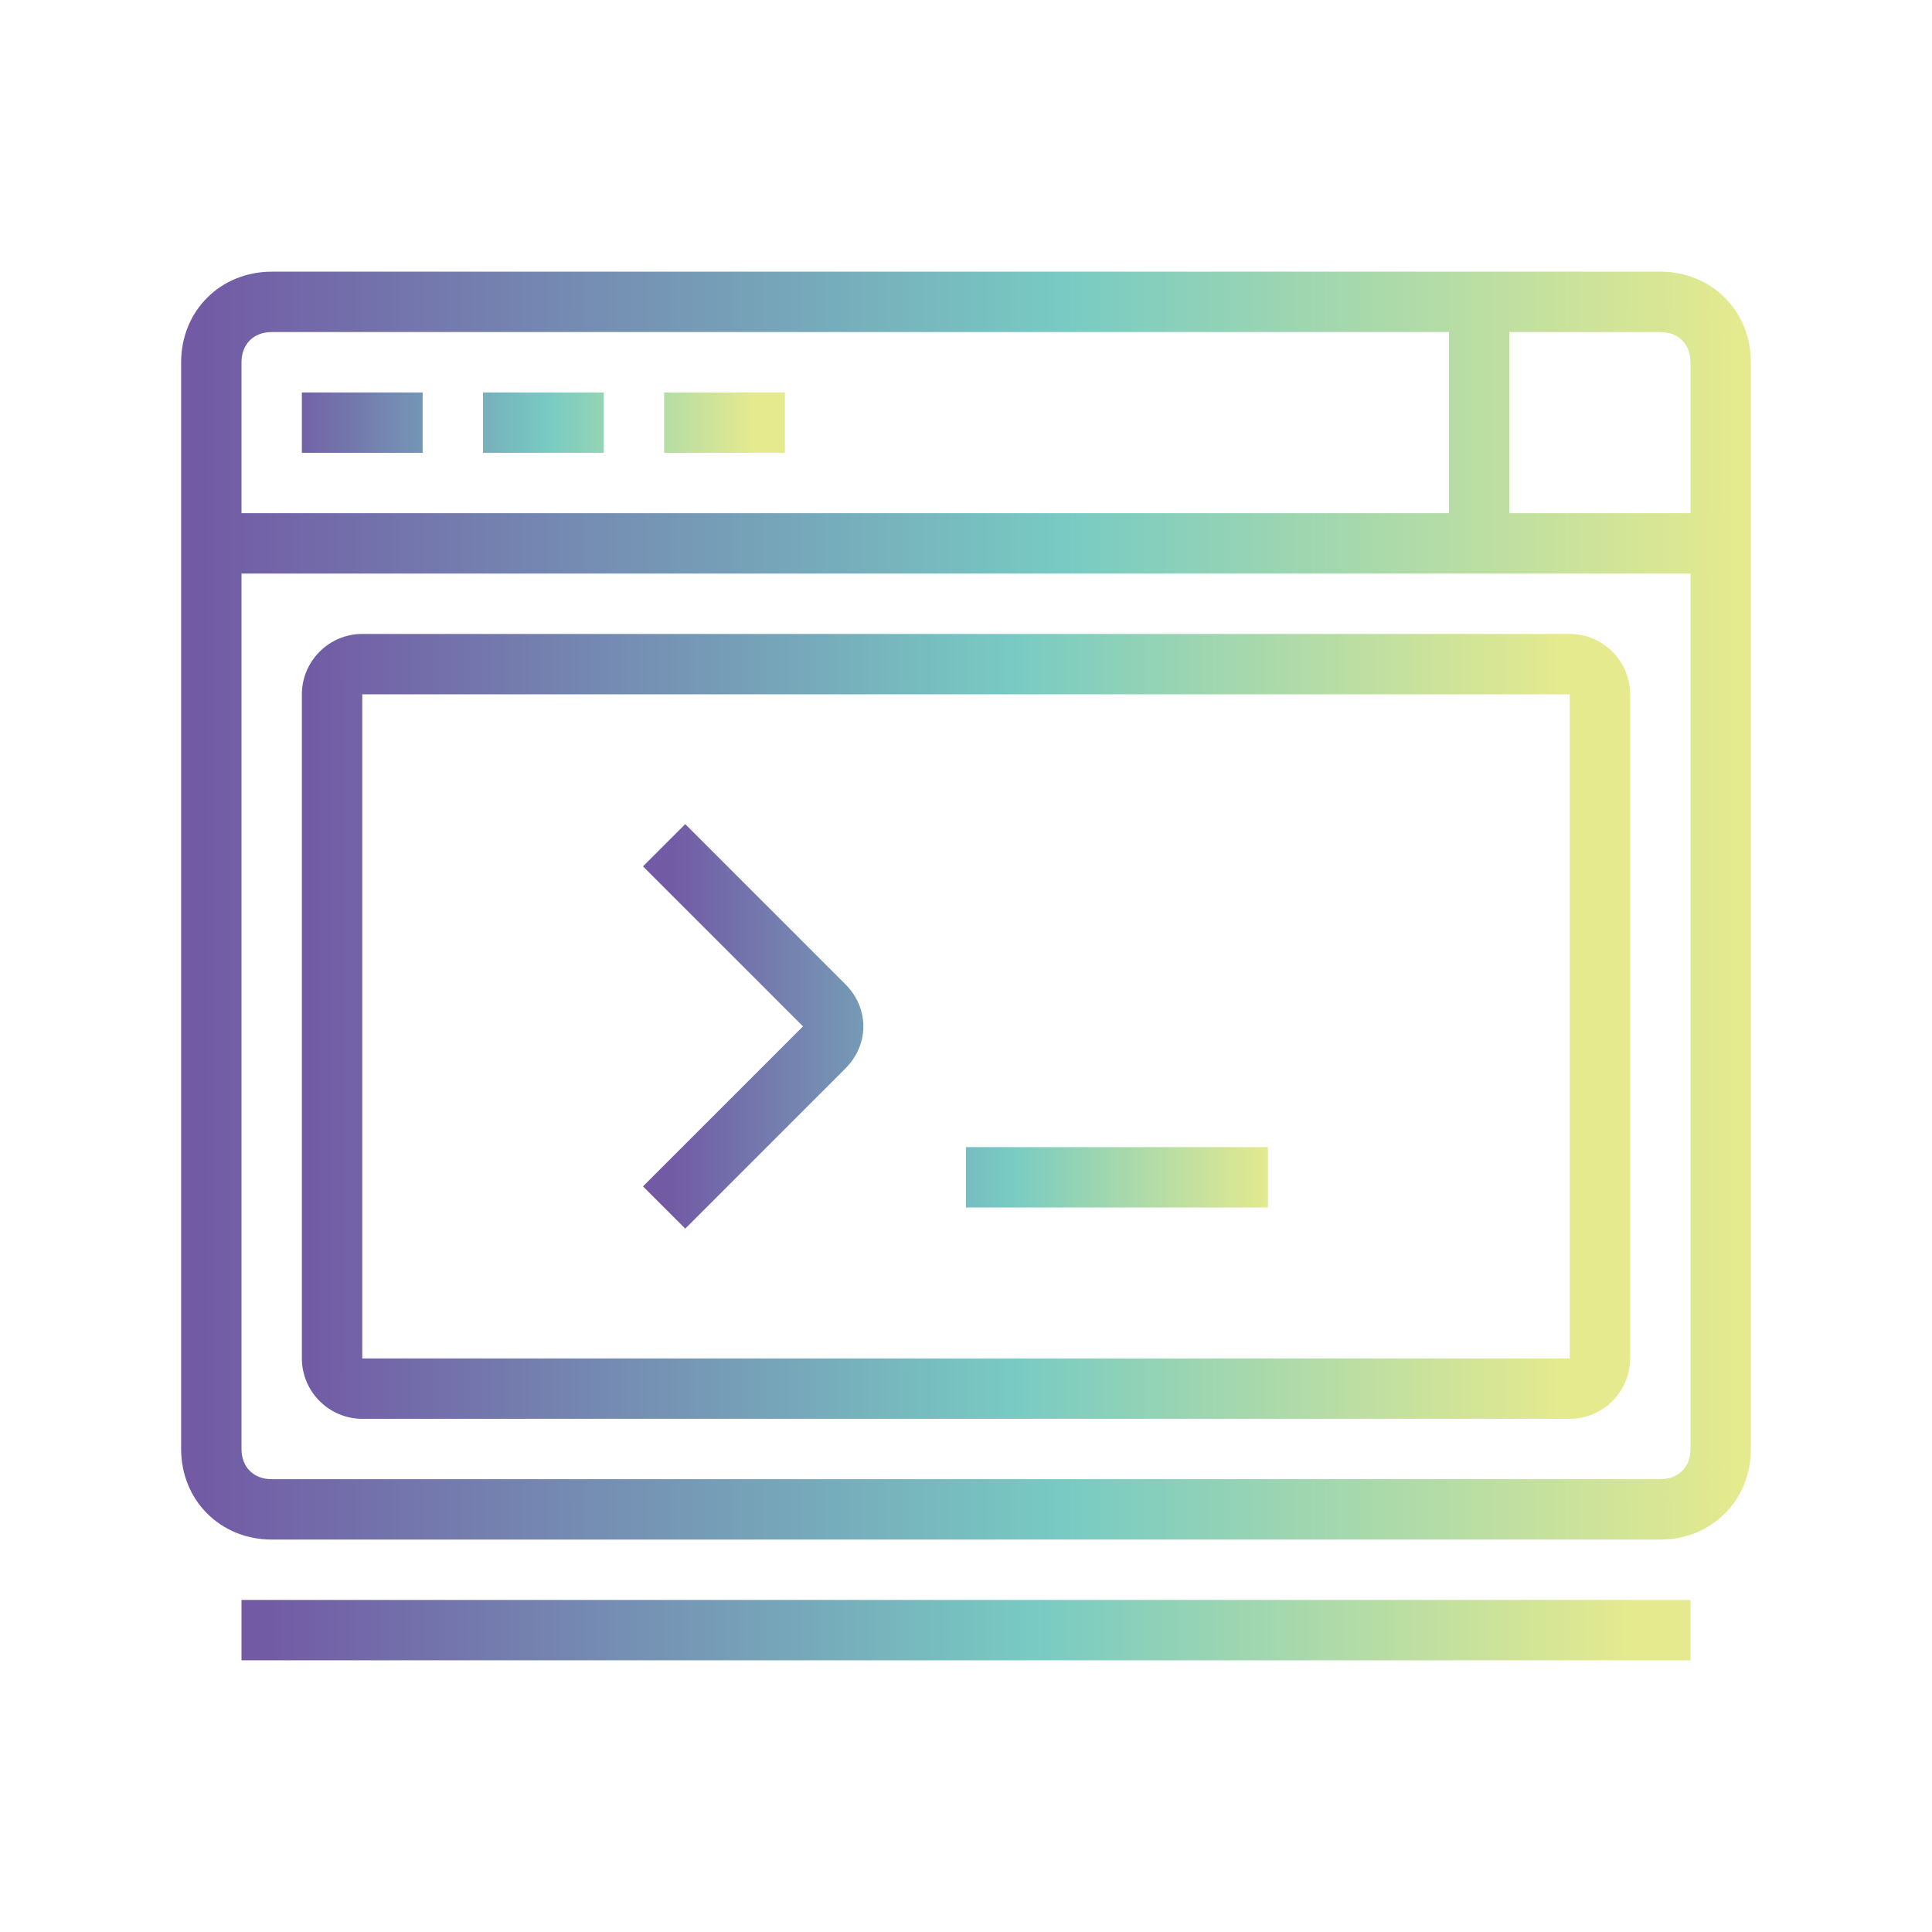
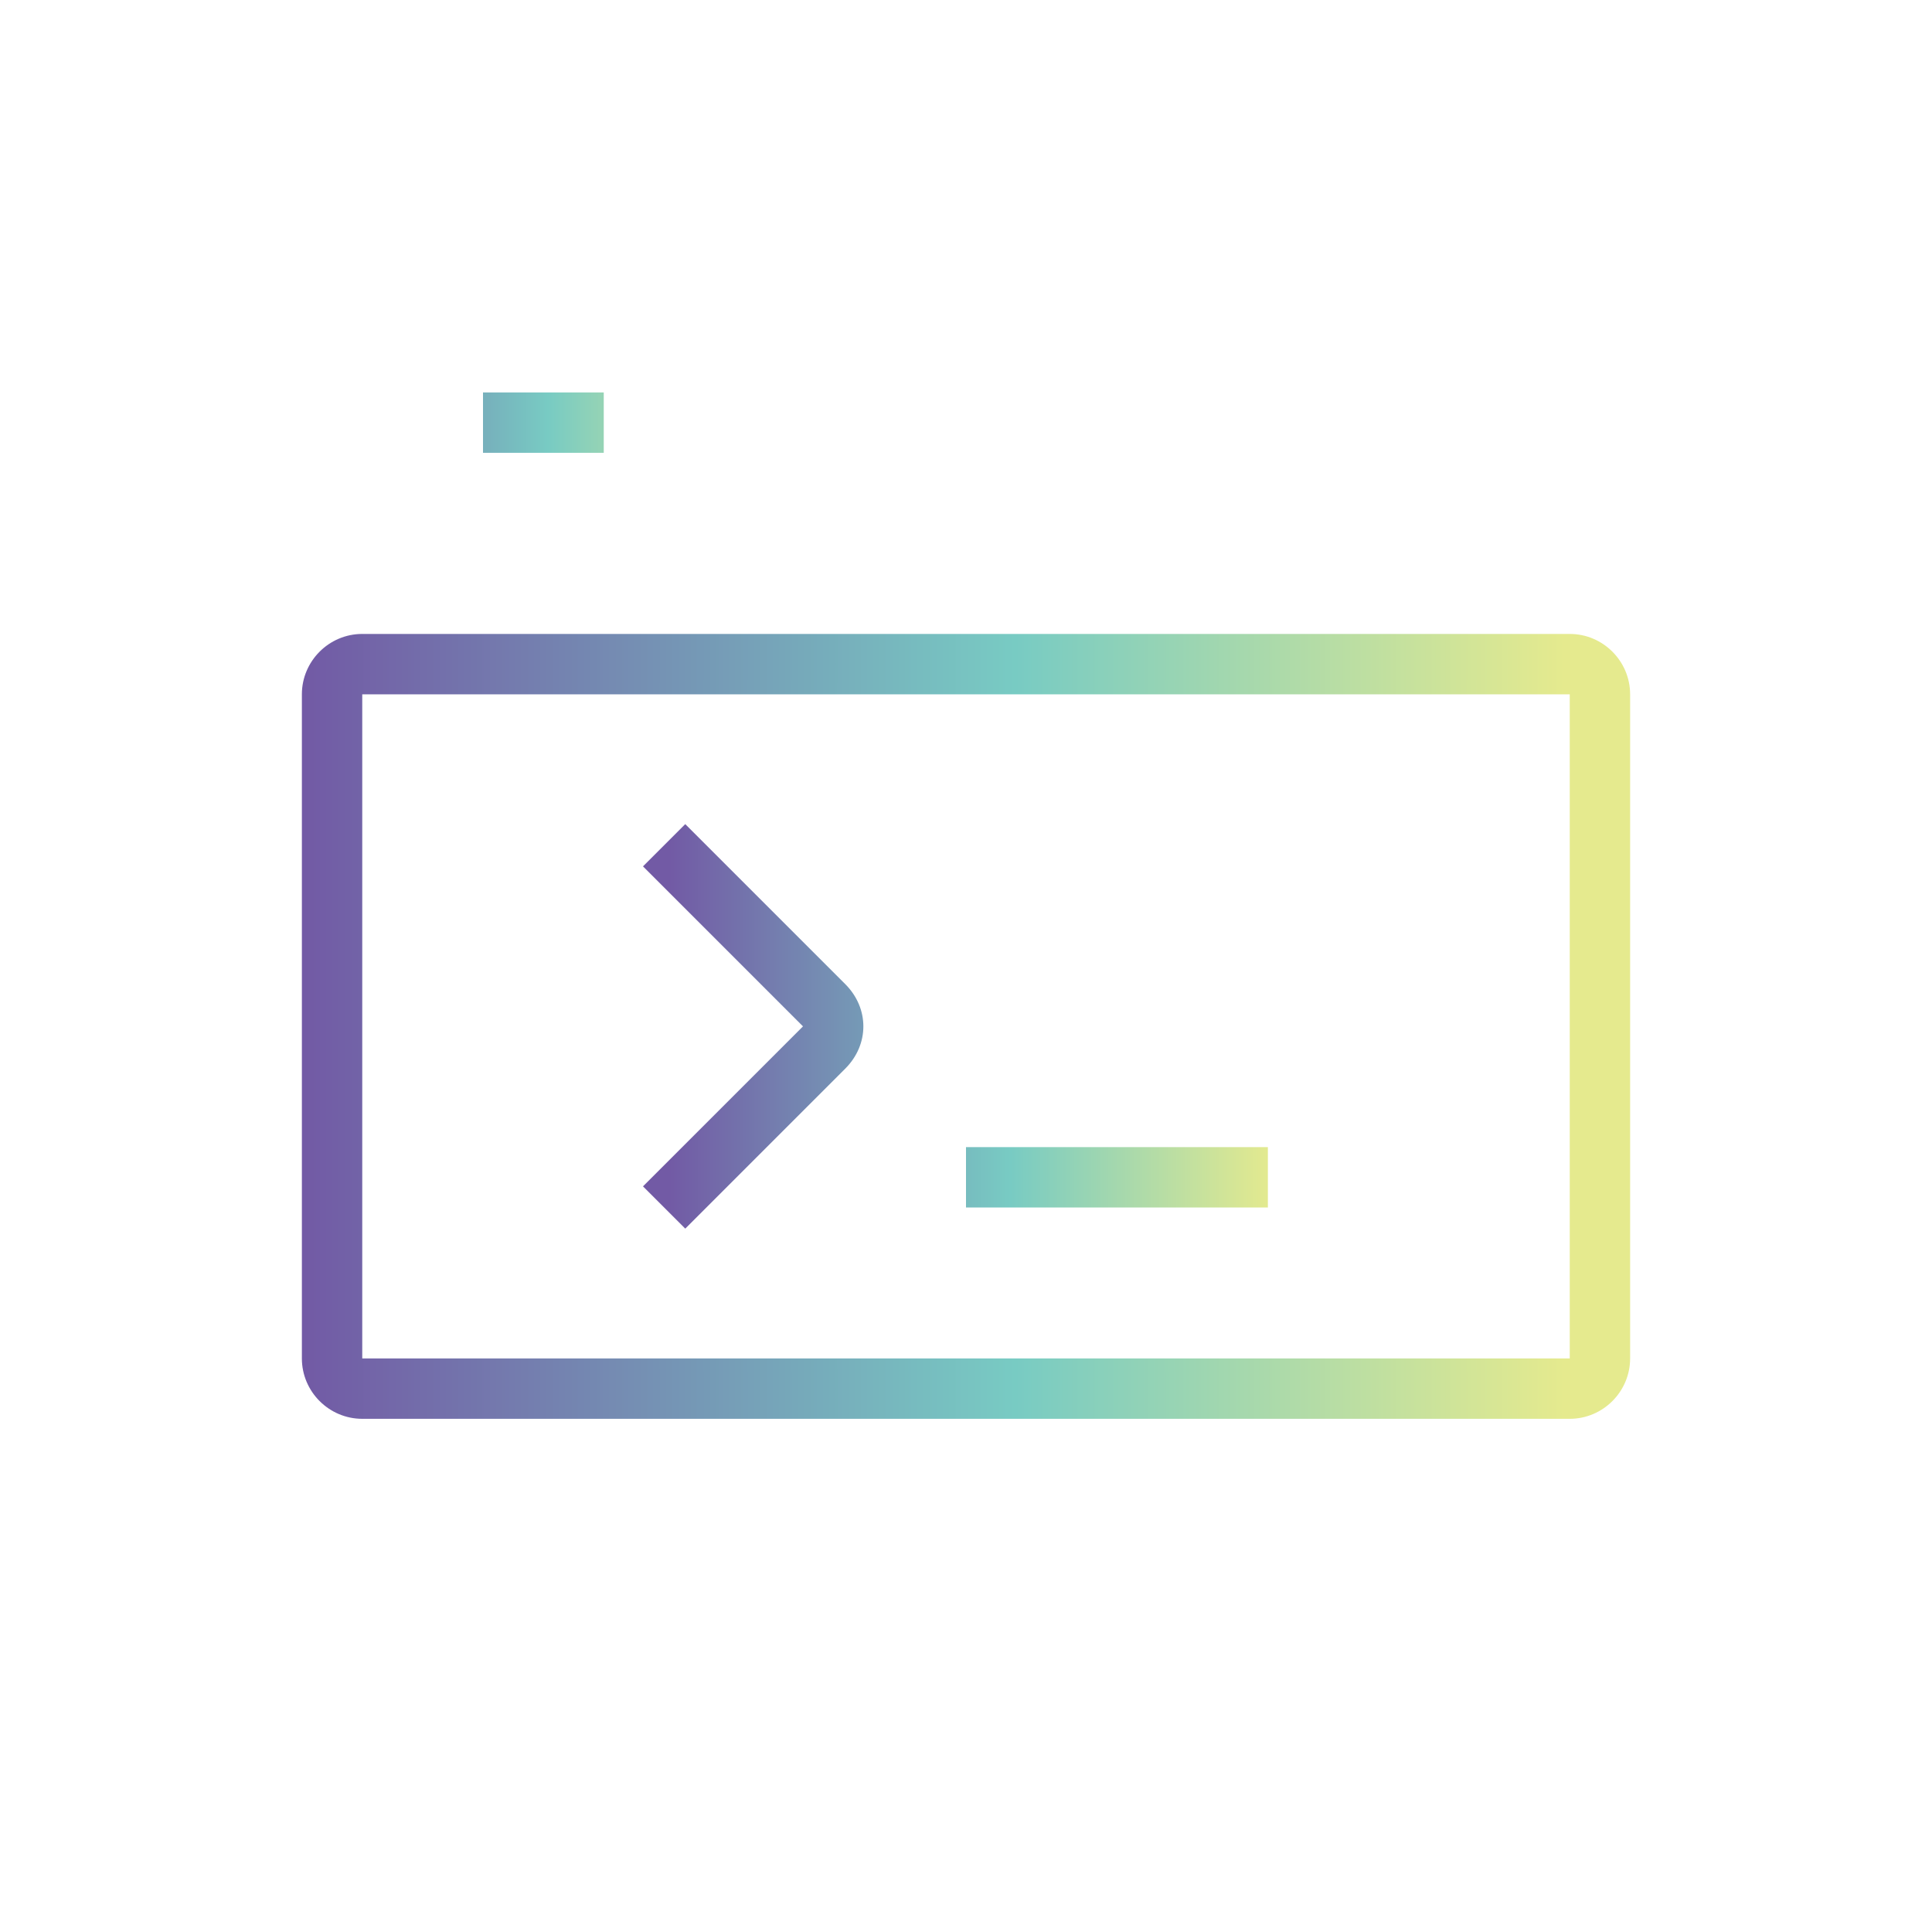
<svg xmlns="http://www.w3.org/2000/svg" id="Слой_1" x="0px" y="0px" viewBox="0 0 64 64" style="enable-background:new 0 0 64 64;" xml:space="preserve">
  <style type="text/css"> .st0{fill:url(#SVGID_1_);} .st1{fill:url(#SVGID_00000018915885168999531510000016370196977743312256_);} .st2{fill:url(#SVGID_00000142862293071147496220000005970494817682073241_);} .st3{fill:url(#SVGID_00000088852901369903368160000018258314100296704157_);} .st4{fill:url(#SVGID_00000065765454919214225270000009552480183003979162_);} .st5{fill:url(#SVGID_00000047057352633297328610000013618305133425091739_);} .st6{fill:url(#SVGID_00000041282421729824179010000001586486123650339216_);} .st7{fill:url(#SVGID_00000121240495503355461600000018252006460769953685_);} </style>
  <linearGradient id="SVGID_1_" gradientUnits="userSpaceOnUse" x1="10.071" y1="34" x2="51.835" y2="34">
    <stop offset="0" style="stop-color:#725AA5" />
    <stop offset="0.564" style="stop-color:#78CBC3" />
    <stop offset="1" style="stop-color:#E5EA8E" />
  </linearGradient>
  <path class="st0" d="M52,47H12c-1.1,0-2-0.9-2-2V23c0-1.1,0.9-2,2-2h40c1.1,0,2,0.9,2,2v22C54,46.1,53.1,47,52,47z M12,23v22h40V23 H12z" />
  <linearGradient id="SVGID_00000016072188270102719330000017044474901571387314_" gradientUnits="userSpaceOnUse" x1="9.315" y1="14" x2="25.001" y2="14">
    <stop offset="0" style="stop-color:#725AA5" />
    <stop offset="0.564" style="stop-color:#78CBC3" />
    <stop offset="1" style="stop-color:#E5EA8E" />
  </linearGradient>
-   <path style="fill:url(#SVGID_00000016072188270102719330000017044474901571387314_);" d="M10,13h4v2h-4V13z" />
  <linearGradient id="SVGID_00000183963675336493984360000010121578196189424016_" gradientUnits="userSpaceOnUse" x1="9.315" y1="14" x2="25.001" y2="14">
    <stop offset="0" style="stop-color:#725AA5" />
    <stop offset="0.564" style="stop-color:#78CBC3" />
    <stop offset="1" style="stop-color:#E5EA8E" />
  </linearGradient>
  <path style="fill:url(#SVGID_00000183963675336493984360000010121578196189424016_);" d="M16,13h4v2h-4V13z" />
  <linearGradient id="SVGID_00000156551200849094172540000015416860448358498979_" gradientUnits="userSpaceOnUse" x1="9.315" y1="14" x2="25.001" y2="14">
    <stop offset="0" style="stop-color:#725AA5" />
    <stop offset="0.564" style="stop-color:#78CBC3" />
    <stop offset="1" style="stop-color:#E5EA8E" />
  </linearGradient>
-   <path style="fill:url(#SVGID_00000156551200849094172540000015416860448358498979_);" d="M22,13h4v2h-4V13z" />
  <linearGradient id="SVGID_00000172435554626912053480000010359838666844159417_" gradientUnits="userSpaceOnUse" x1="6.48" y1="30" x2="57.694" y2="30">
    <stop offset="0" style="stop-color:#725AA5" />
    <stop offset="0.564" style="stop-color:#78CBC3" />
    <stop offset="1" style="stop-color:#E5EA8E" />
  </linearGradient>
-   <path style="fill:url(#SVGID_00000172435554626912053480000010359838666844159417_);" d="M55,9H9c-1.7,0-3,1.3-3,3v36 c0,1.7,1.3,3,3,3h46c1.7,0,3-1.3,3-3V12C58,10.3,56.7,9,55,9z M56,12v5h-6v-6h5C55.6,11,56,11.4,56,12z M9,11h39v6H8v-5 C8,11.4,8.4,11,9,11z M55,49H9c-0.6,0-1-0.4-1-1V19h48v29C56,48.6,55.6,49,55,49z" />
  <linearGradient id="SVGID_00000143597400275964887470000015361097236752749233_" gradientUnits="userSpaceOnUse" x1="8.748" y1="54" x2="54.103" y2="54">
    <stop offset="0" style="stop-color:#725AA5" />
    <stop offset="0.564" style="stop-color:#78CBC3" />
    <stop offset="1" style="stop-color:#E5EA8E" />
  </linearGradient>
-   <path style="fill:url(#SVGID_00000143597400275964887470000015361097236752749233_);" d="M8,53h48v2H8V53z" />
  <linearGradient id="SVGID_00000009560638878448011550000001371055561611595186_" gradientUnits="userSpaceOnUse" x1="22.165" y1="34" x2="42.197" y2="34">
    <stop offset="0" style="stop-color:#725AA5" />
    <stop offset="0.564" style="stop-color:#78CBC3" />
    <stop offset="1" style="stop-color:#E5EA8E" />
  </linearGradient>
  <path style="fill:url(#SVGID_00000009560638878448011550000001371055561611595186_);" d="M22.7,27.3l-1.4,1.4l5.3,5.3l-5.3,5.3 l1.4,1.4l5.3-5.3c0.8-0.8,0.8-2,0-2.8L22.7,27.3z" />
  <linearGradient id="SVGID_00000010993195013570582570000010357385279019230141_" gradientUnits="userSpaceOnUse" x1="22.165" y1="39" x2="42.197" y2="39">
    <stop offset="0" style="stop-color:#725AA5" />
    <stop offset="0.564" style="stop-color:#78CBC3" />
    <stop offset="1" style="stop-color:#E5EA8E" />
  </linearGradient>
  <path style="fill:url(#SVGID_00000010993195013570582570000010357385279019230141_);" d="M32,38h10v2H32V38z" />
</svg>